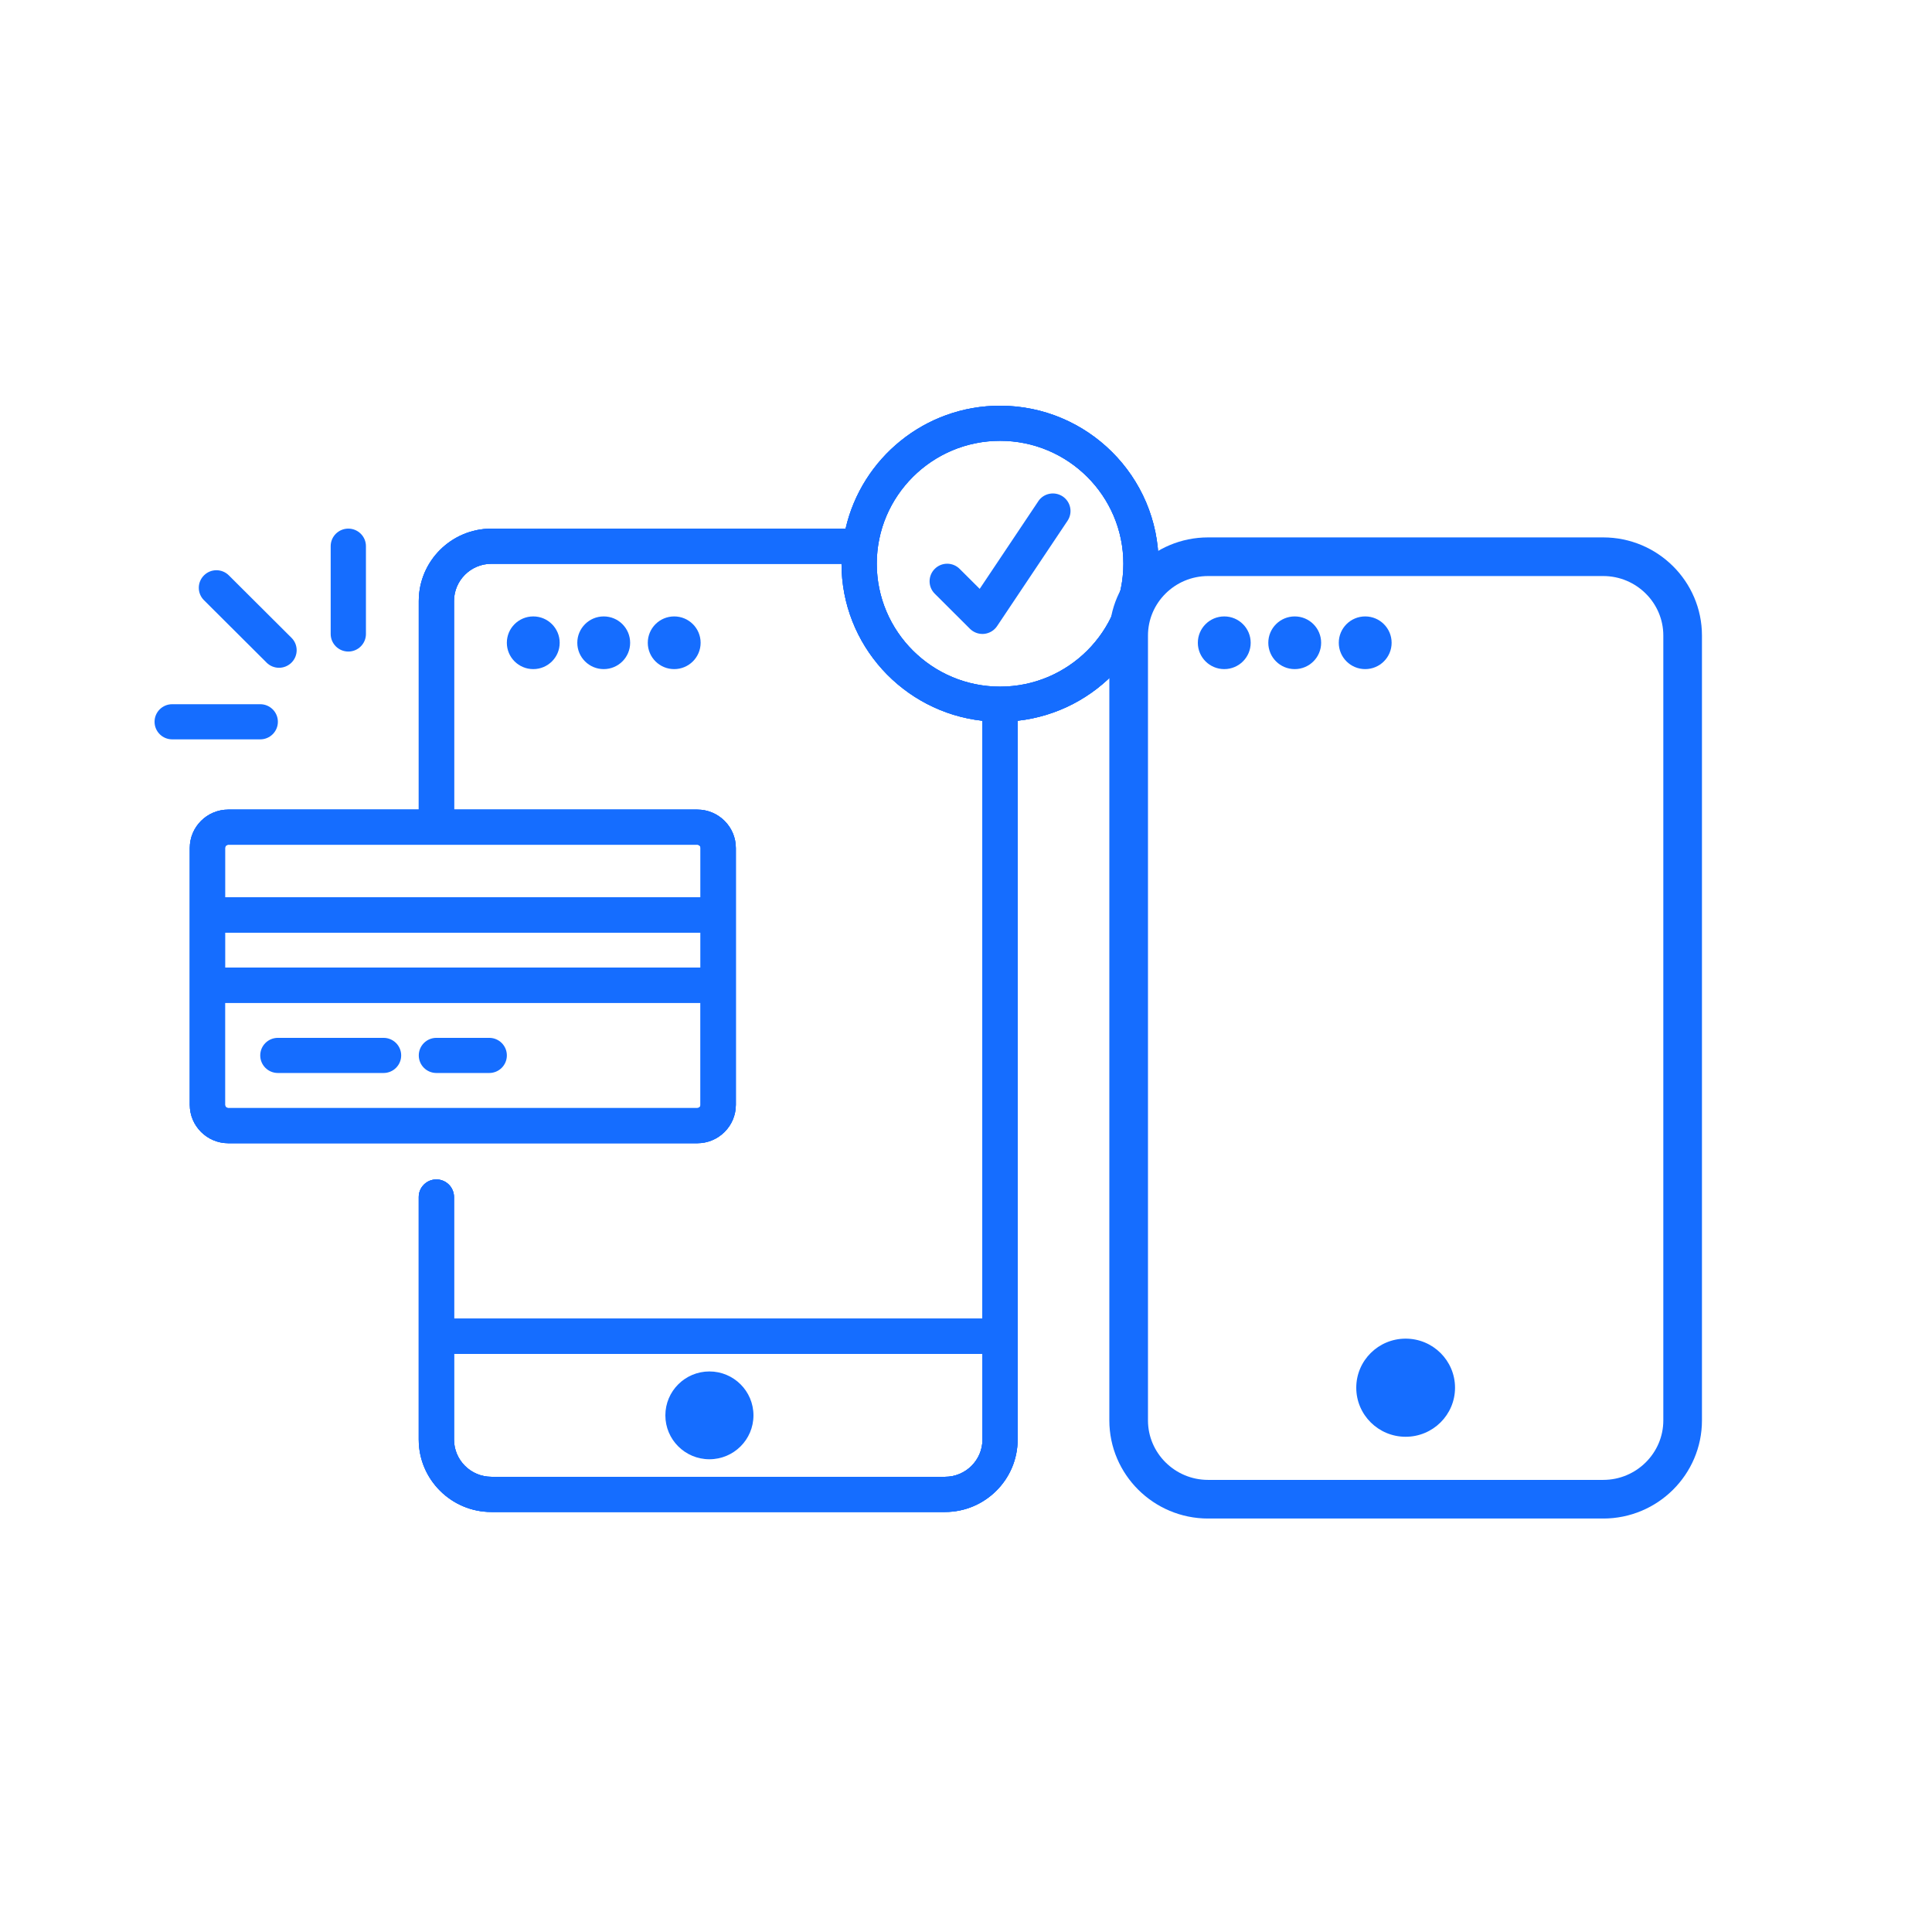
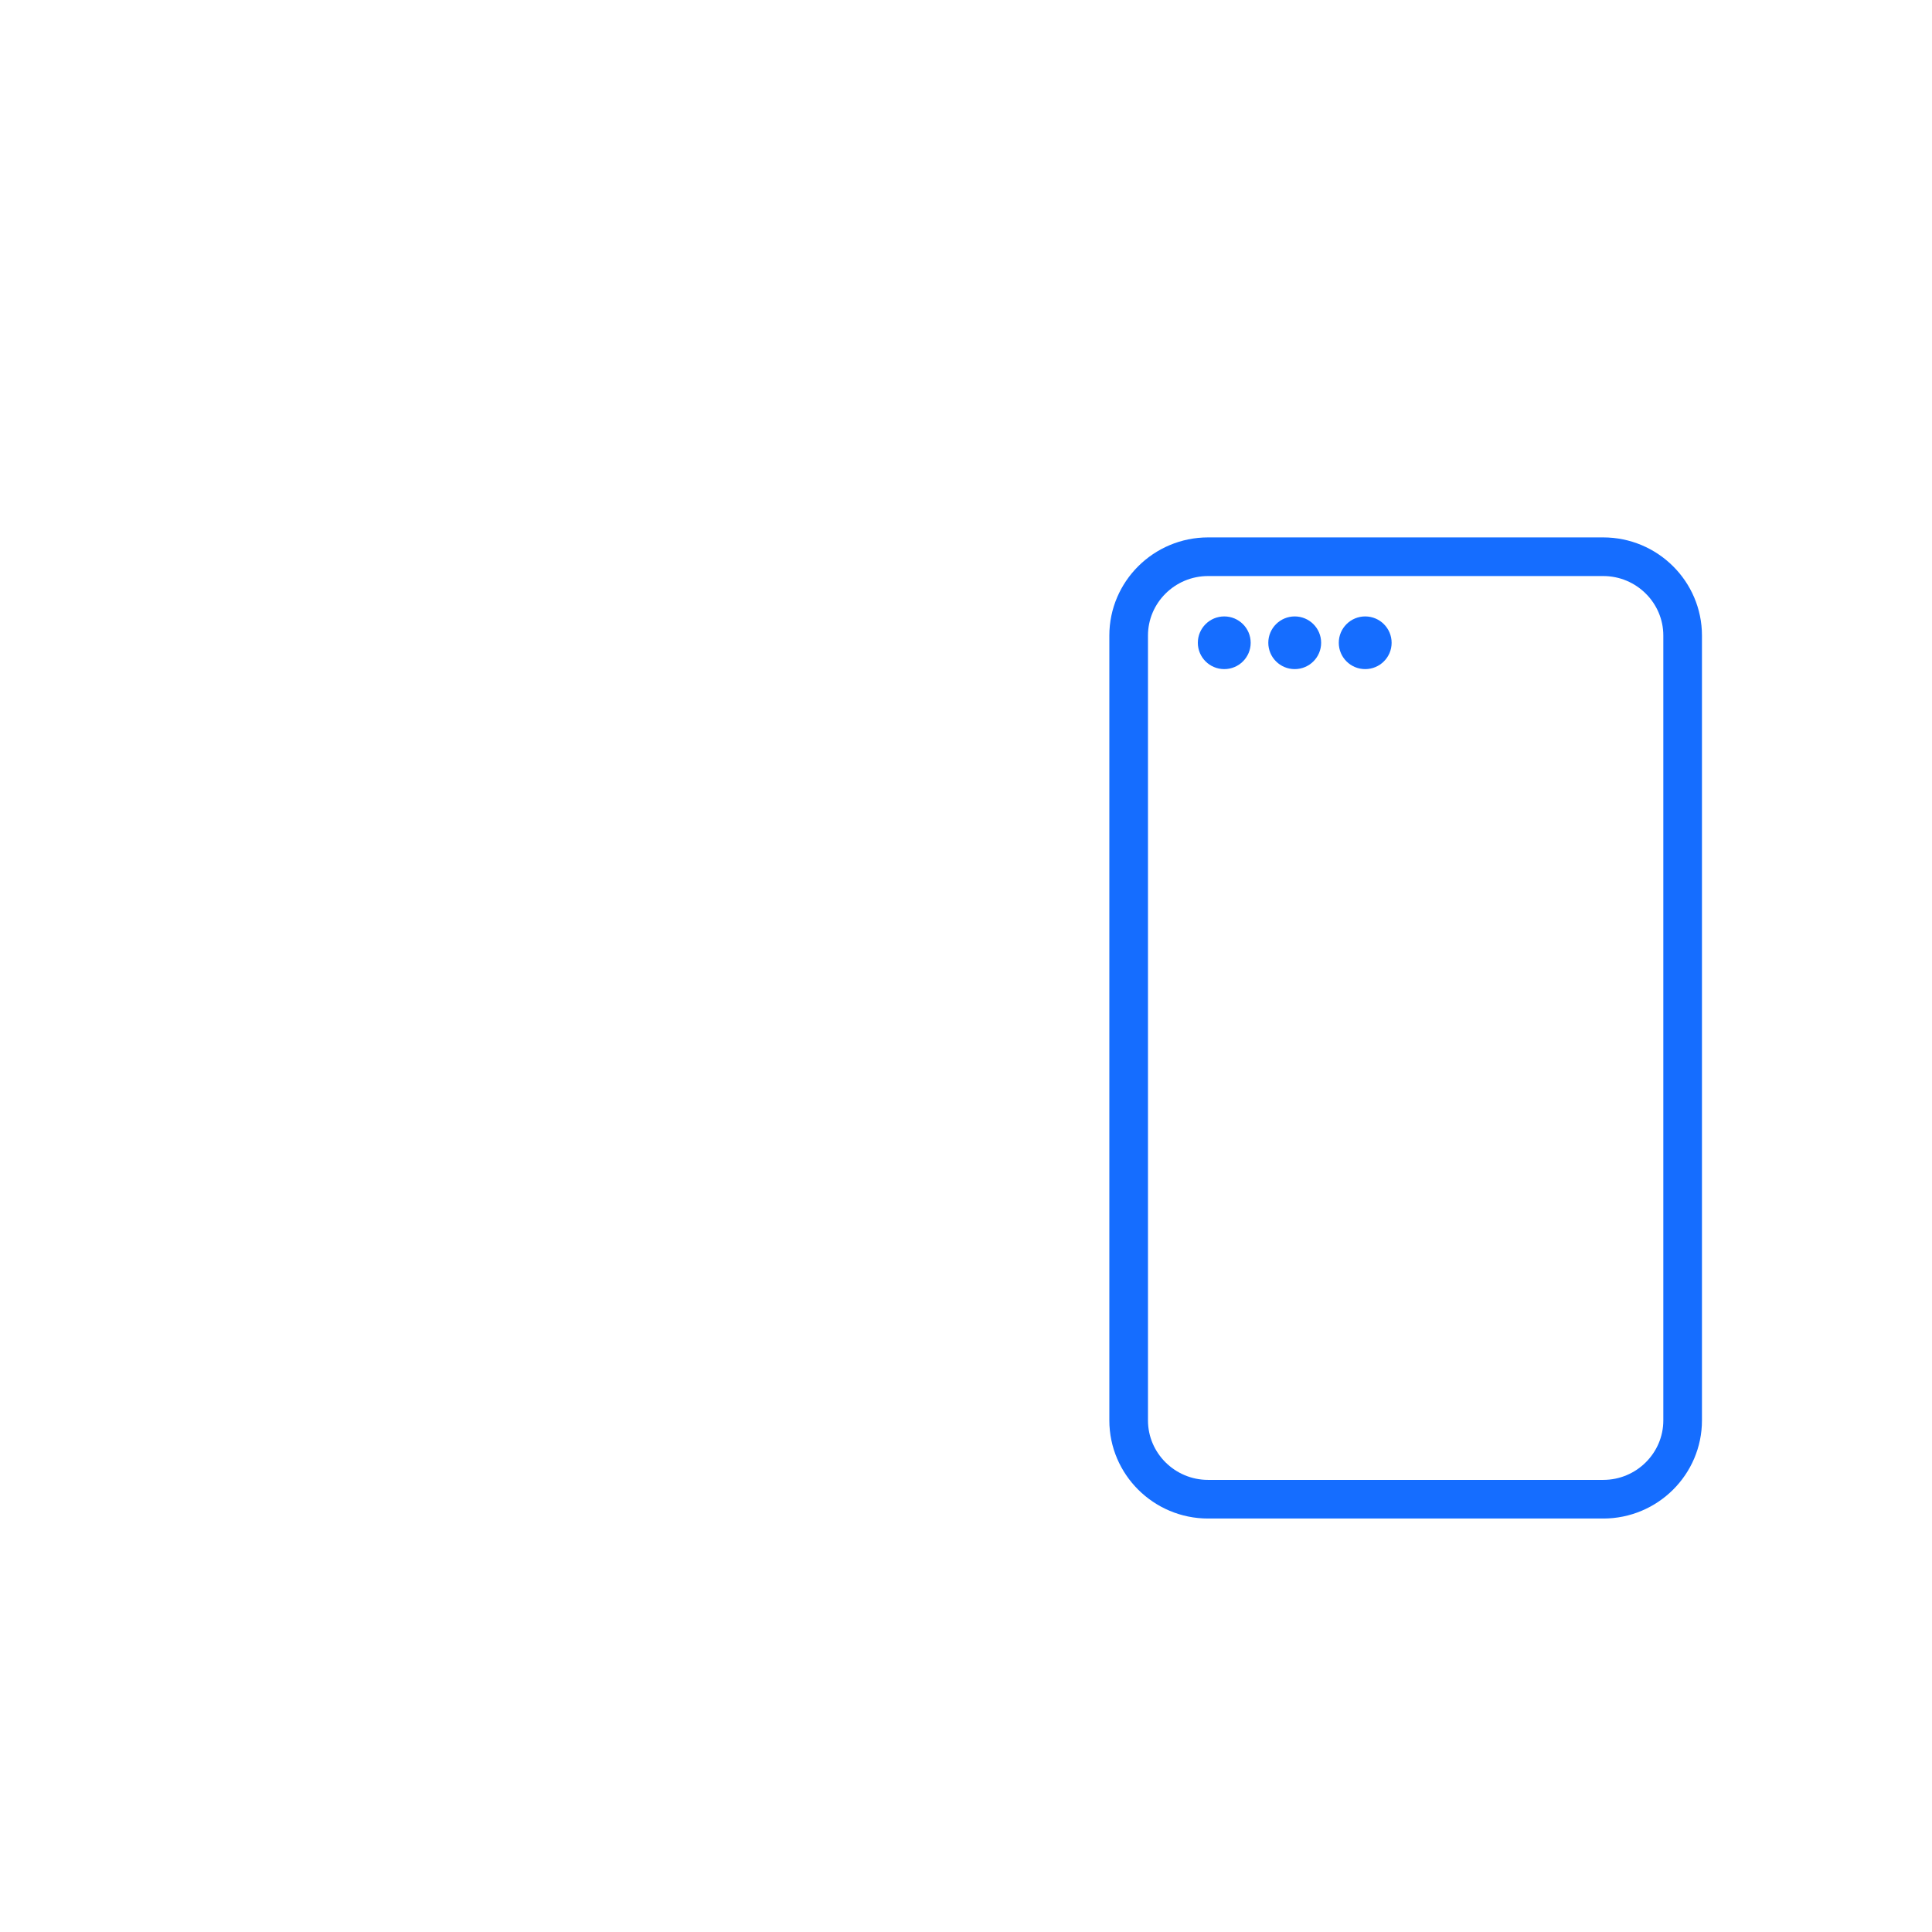
<svg xmlns="http://www.w3.org/2000/svg" width="100" height="100" viewBox="0 0 100 100" fill="none">
  <rect width="100" height="100" fill="white" />
  <g clip-path="url(#clip0_323_1264)">
    <path d="M36.719 75.531C37.978 75.531 38.999 74.514 38.999 73.259C38.999 72.004 37.978 70.986 36.719 70.986C35.46 70.986 34.439 72.004 34.439 73.259C34.439 74.514 35.46 75.531 36.719 75.531Z" fill="#156DFF" />
    <path d="M27.602 34.633C28.357 34.633 28.969 34.023 28.969 33.27C28.969 32.517 28.357 31.906 27.602 31.906C26.846 31.906 26.234 32.517 26.234 33.27C26.234 34.023 26.846 34.633 27.602 34.633Z" fill="#156DFF" />
    <path d="M31.249 34.633C32.004 34.633 32.616 34.023 32.616 33.27C32.616 32.517 32.004 31.906 31.249 31.906C30.494 31.906 29.881 32.517 29.881 33.27C29.881 34.023 30.494 34.633 31.249 34.633Z" fill="#156DFF" />
    <path d="M34.896 34.633C35.651 34.633 36.264 34.023 36.264 33.27C36.264 32.517 35.651 31.906 34.896 31.906C34.141 31.906 33.529 32.517 33.529 33.27C33.529 34.023 34.141 34.633 34.896 34.633Z" fill="#156DFF" />
    <path d="M19.853 53.719H14.383C13.879 53.719 13.47 54.125 13.47 54.628C13.47 55.132 13.879 55.538 14.383 55.538H19.853C20.356 55.538 20.765 55.132 20.765 54.628C20.765 54.125 20.356 53.719 19.853 53.719Z" fill="#156DFF" />
-     <path d="M25.323 53.719H22.588C22.084 53.719 21.676 54.125 21.676 54.628C21.676 55.132 22.084 55.538 22.588 55.538H25.323C25.827 55.538 26.235 55.132 26.235 54.628C26.235 54.125 25.827 53.719 25.323 53.719Z" fill="#156DFF" />
+     <path d="M25.323 53.719H22.588C22.084 53.719 21.676 54.125 21.676 54.628C21.676 55.132 22.084 55.538 22.588 55.538H25.323C25.827 55.538 26.235 55.132 26.235 54.628Z" fill="#156DFF" />
    <path d="M59.968 29.18C59.968 24.669 56.287 21 51.763 21C47.865 21 44.6 23.725 43.768 27.363H25.434C23.361 27.363 21.676 29.044 21.676 31.11V41.905H11.817C10.718 41.905 9.823 42.795 9.823 43.892V57.186C9.823 58.281 10.718 59.173 11.817 59.173H36.093C37.192 59.173 38.087 58.283 38.087 57.186V43.892C38.087 42.797 37.193 41.905 36.093 41.905H23.499V31.11C23.499 30.046 24.367 29.181 25.434 29.181H43.557C43.557 33.384 46.754 36.854 50.85 37.307V68.257H23.499V61.956C23.499 61.454 23.09 61.047 22.587 61.047C22.083 61.047 21.674 61.453 21.674 61.956V74.512C21.674 76.578 23.361 78.26 25.433 78.26H48.914C50.987 78.26 52.673 76.578 52.673 74.512V37.306C56.771 36.852 59.967 33.383 59.967 29.18H59.968ZM11.647 48.266H36.264V50.083H11.647V48.266ZM36.094 57.355H11.817C11.723 57.355 11.646 57.279 11.646 57.186V51.902H36.262V57.186C36.262 57.279 36.186 57.355 36.093 57.355H36.094ZM36.264 43.891V46.449H11.647V43.891C11.647 43.798 11.723 43.722 11.818 43.722H36.094C36.188 43.722 36.264 43.798 36.264 43.891ZM50.852 74.51C50.852 75.574 49.984 76.439 48.916 76.439H25.435C24.368 76.439 23.5 75.574 23.5 74.51V70.073H50.852V74.51ZM51.764 35.541C48.245 35.541 45.381 32.687 45.381 29.178C45.381 25.67 48.245 22.816 51.764 22.816C55.283 22.816 58.146 25.67 58.146 29.178C58.146 32.687 55.283 35.541 51.764 35.541Z" fill="#156DFF" />
    <path d="M59.968 29.18C59.968 24.669 56.287 21 51.763 21C47.865 21 44.6 23.725 43.768 27.363H25.434C23.361 27.363 21.676 29.044 21.676 31.11V41.905H11.817C10.718 41.905 9.823 42.795 9.823 43.892V57.186C9.823 58.281 10.718 59.173 11.817 59.173H36.093C37.192 59.173 38.087 58.283 38.087 57.186V43.892C38.087 42.797 37.193 41.905 36.093 41.905H23.499V31.11C23.499 30.046 24.367 29.181 25.434 29.181H43.557C43.557 33.384 46.754 36.854 50.85 37.307V68.257H23.499V61.956C23.499 61.454 23.09 61.047 22.587 61.047C22.083 61.047 21.674 61.453 21.674 61.956V74.512C21.674 76.578 23.361 78.26 25.433 78.26H48.914C50.986 78.26 52.673 76.578 52.673 74.512V37.306C56.771 36.852 59.967 33.383 59.967 29.18H59.968ZM11.647 48.266H36.264V50.083H11.647V48.266ZM36.094 57.355H11.817C11.723 57.355 11.646 57.279 11.646 57.186V51.902H36.262V57.186C36.262 57.279 36.186 57.355 36.093 57.355H36.094ZM36.264 43.891V46.449H11.647V43.891C11.647 43.798 11.723 43.722 11.818 43.722H36.094C36.188 43.722 36.264 43.798 36.264 43.891ZM50.852 74.51C50.852 75.574 49.984 76.439 48.916 76.439H25.435C24.368 76.439 23.5 75.574 23.5 74.51V70.073H50.852V74.51ZM51.764 35.541C48.245 35.541 45.381 32.687 45.381 29.178C45.381 25.67 48.245 22.816 51.764 22.816C55.283 22.816 58.146 25.67 58.146 29.178C58.146 32.687 55.283 35.541 51.764 35.541Z" fill="#156DFF" />
    <path d="M59.968 29.18C59.968 24.669 56.287 21 51.763 21C47.865 21 44.6 23.725 43.768 27.363H25.434C23.361 27.363 21.676 29.044 21.676 31.11V41.905H11.817C10.718 41.905 9.823 42.795 9.823 43.892V57.186C9.823 58.281 10.718 59.173 11.817 59.173H36.093C37.192 59.173 38.087 58.283 38.087 57.186V43.892C38.087 42.797 37.193 41.905 36.093 41.905H23.499V31.11C23.499 30.046 24.367 29.181 25.434 29.181H43.557C43.557 33.384 46.754 36.854 50.85 37.307V68.257H23.499V61.956C23.499 61.454 23.09 61.047 22.587 61.047C22.083 61.047 21.674 61.453 21.674 61.956V74.512C21.674 76.578 23.361 78.26 25.433 78.26H48.914C50.986 78.26 52.673 76.578 52.673 74.512V37.306C56.771 36.852 59.967 33.383 59.967 29.18H59.968ZM11.647 48.266H36.264V50.083H11.647V48.266ZM36.094 57.355H11.817C11.723 57.355 11.646 57.279 11.646 57.186V51.902H36.262V57.186C36.262 57.279 36.186 57.355 36.093 57.355H36.094ZM36.264 43.891V46.449H11.647V43.891C11.647 43.798 11.723 43.722 11.818 43.722H36.094C36.188 43.722 36.264 43.798 36.264 43.891ZM50.852 74.51C50.852 75.574 49.984 76.439 48.916 76.439H25.435C24.368 76.439 23.5 75.574 23.5 74.51V70.073H50.852V74.51ZM51.764 35.541C48.245 35.541 45.381 32.687 45.381 29.178C45.381 25.67 48.245 22.816 51.764 22.816C55.283 22.816 58.146 25.67 58.146 29.178C58.146 32.687 55.283 35.541 51.764 35.541Z" fill="#156DFF" />
    <path d="M53.739 25.949L50.709 30.479L49.671 29.445C49.315 29.089 48.737 29.089 48.382 29.445C48.027 29.8 48.026 30.375 48.382 30.729L50.205 32.547C50.378 32.718 50.61 32.813 50.85 32.813C50.88 32.813 50.91 32.812 50.94 32.809C51.211 32.782 51.457 32.635 51.609 32.408L55.256 26.955C55.535 26.537 55.423 25.974 55.004 25.694C54.582 25.416 54.018 25.528 53.739 25.946V25.949Z" fill="#156DFF" />
    <path d="M18.029 33.724C18.532 33.724 18.941 33.318 18.941 32.814V28.27C18.941 27.768 18.532 27.361 18.029 27.361C17.525 27.361 17.116 27.767 17.116 28.27V32.814C17.116 33.316 17.525 33.724 18.029 33.724Z" fill="#156DFF" />
    <path d="M14.383 37.359C14.383 36.858 13.974 36.45 13.47 36.45H8.912C8.409 36.45 8 36.856 8 37.359C8 37.863 8.409 38.269 8.912 38.269H13.47C13.974 38.269 14.383 37.863 14.383 37.359Z" fill="#156DFF" />
    <path d="M13.797 34.297C13.975 34.474 14.209 34.564 14.443 34.564C14.676 34.564 14.909 34.474 15.088 34.297C15.444 33.942 15.444 33.367 15.088 33.013L11.846 29.782C11.49 29.426 10.913 29.426 10.557 29.782C10.201 30.137 10.201 30.712 10.557 31.066L13.799 34.297H13.797Z" fill="#156DFF" />
  </g>
  <g clip-path="url(#clip1_323_1264)">
    <path d="M77.442 32.049H72.33C71.624 32.049 71.052 32.617 71.052 33.318C71.052 34.019 71.624 34.588 72.33 34.588H77.442C78.148 34.588 78.72 34.019 78.72 33.318C78.72 32.617 78.148 32.049 77.442 32.049Z" fill="#156DFF" />
    <path d="M62.532 28.816H82.981C85.254 28.816 87.093 30.653 87.093 32.895V73.521C87.093 75.762 85.254 77.599 82.981 77.599H62.532C60.259 77.599 58.419 75.762 58.419 73.521V32.895C58.419 30.653 60.259 28.816 62.532 28.816Z" fill="white" stroke="#156DFF" stroke-width="2" />
-     <path d="M72.756 74.367C74.168 74.367 75.312 73.23 75.312 71.828C75.312 70.425 74.168 69.288 72.756 69.288C71.344 69.288 70.2 70.425 70.2 71.828C70.2 73.23 71.344 74.367 72.756 74.367Z" fill="#156DFF" />
    <path d="M63.368 34.633C64.123 34.633 64.735 34.023 64.735 33.27C64.735 32.517 64.123 31.906 63.368 31.906C62.612 31.906 62 32.517 62 33.27C62 34.023 62.612 34.633 63.368 34.633Z" fill="#156DFF" />
    <path d="M67.015 34.633C67.77 34.633 68.382 34.023 68.382 33.27C68.382 32.517 67.77 31.906 67.015 31.906C66.26 31.906 65.647 32.517 65.647 33.27C65.647 34.023 66.26 34.633 67.015 34.633Z" fill="#156DFF" />
    <path d="M70.662 34.633C71.418 34.633 72.03 34.023 72.03 33.27C72.03 32.517 71.418 31.906 70.662 31.906C69.907 31.906 69.295 32.517 69.295 33.27C69.295 34.023 69.907 34.633 70.662 34.633Z" fill="#156DFF" />
  </g>
  <defs>
    <clipPath id="clip0_323_1264">
-       <rect width="51.968" height="57.258" fill="white" transform="translate(8 21)" />
-     </clipPath>
+       </clipPath>
    <clipPath id="clip1_323_1264">
      <rect width="30.674" height="50.782" fill="white" transform="translate(57.419 27.816)" />
    </clipPath>
  </defs>
</svg>